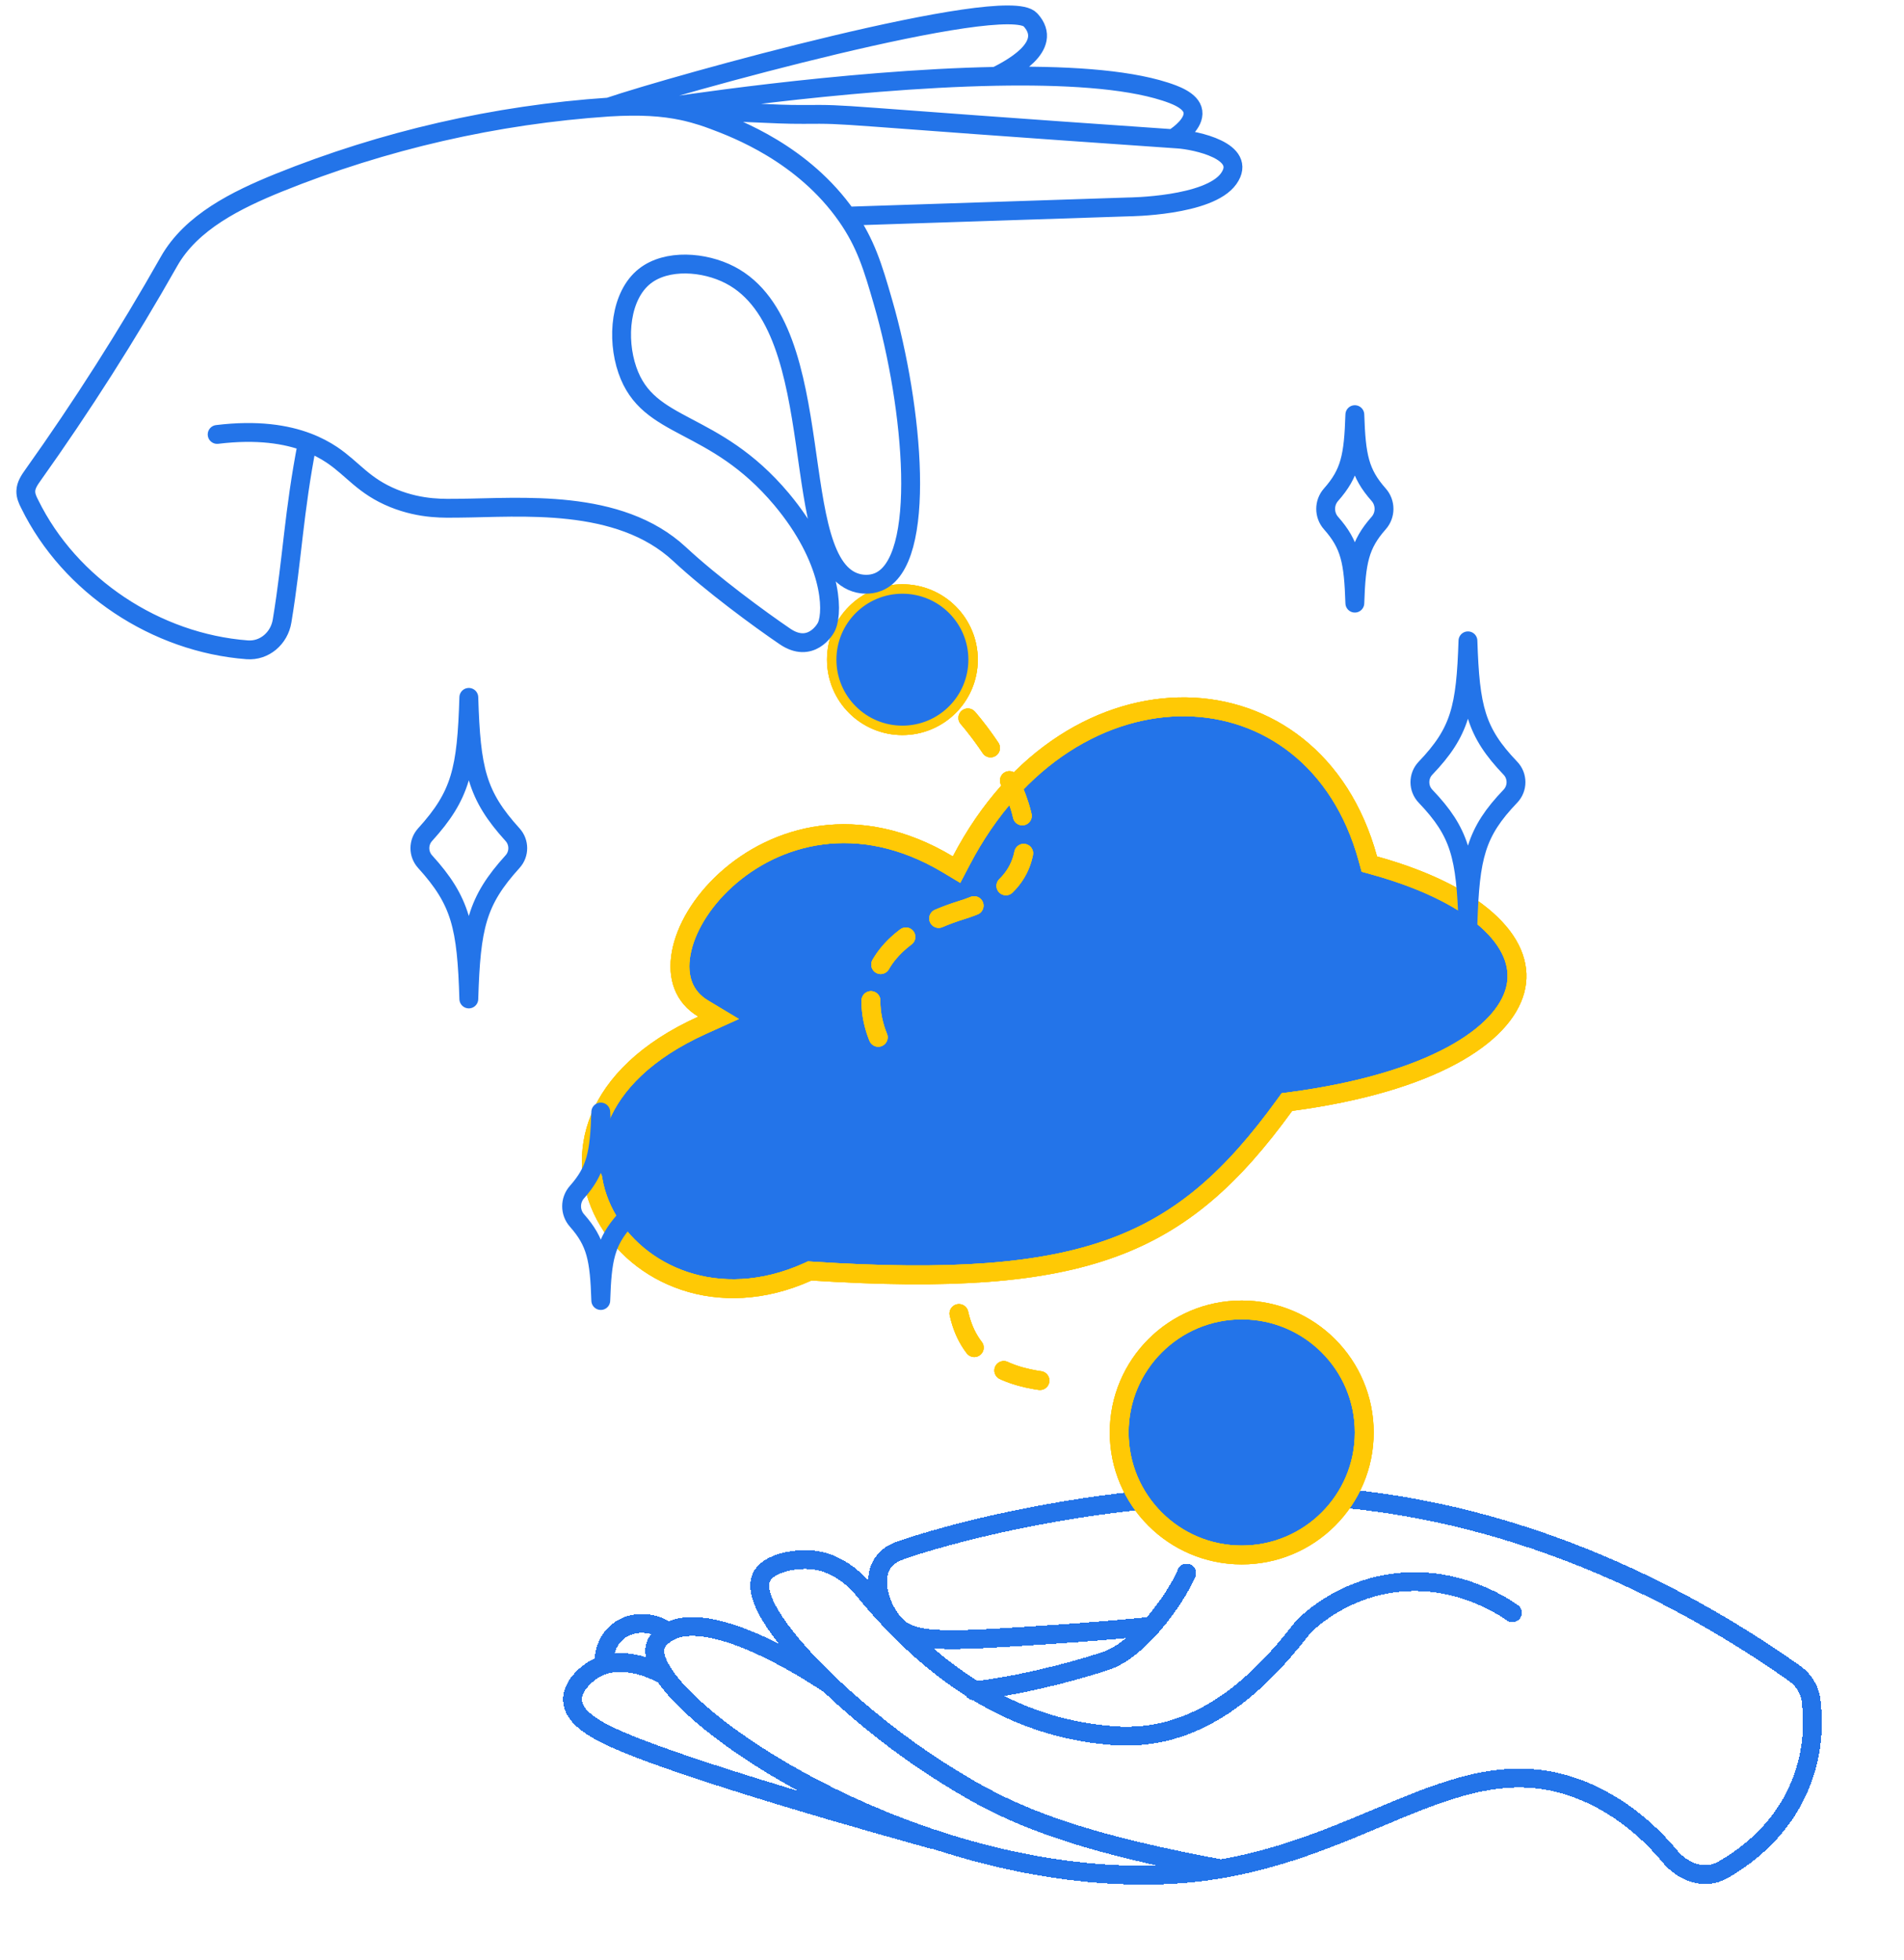
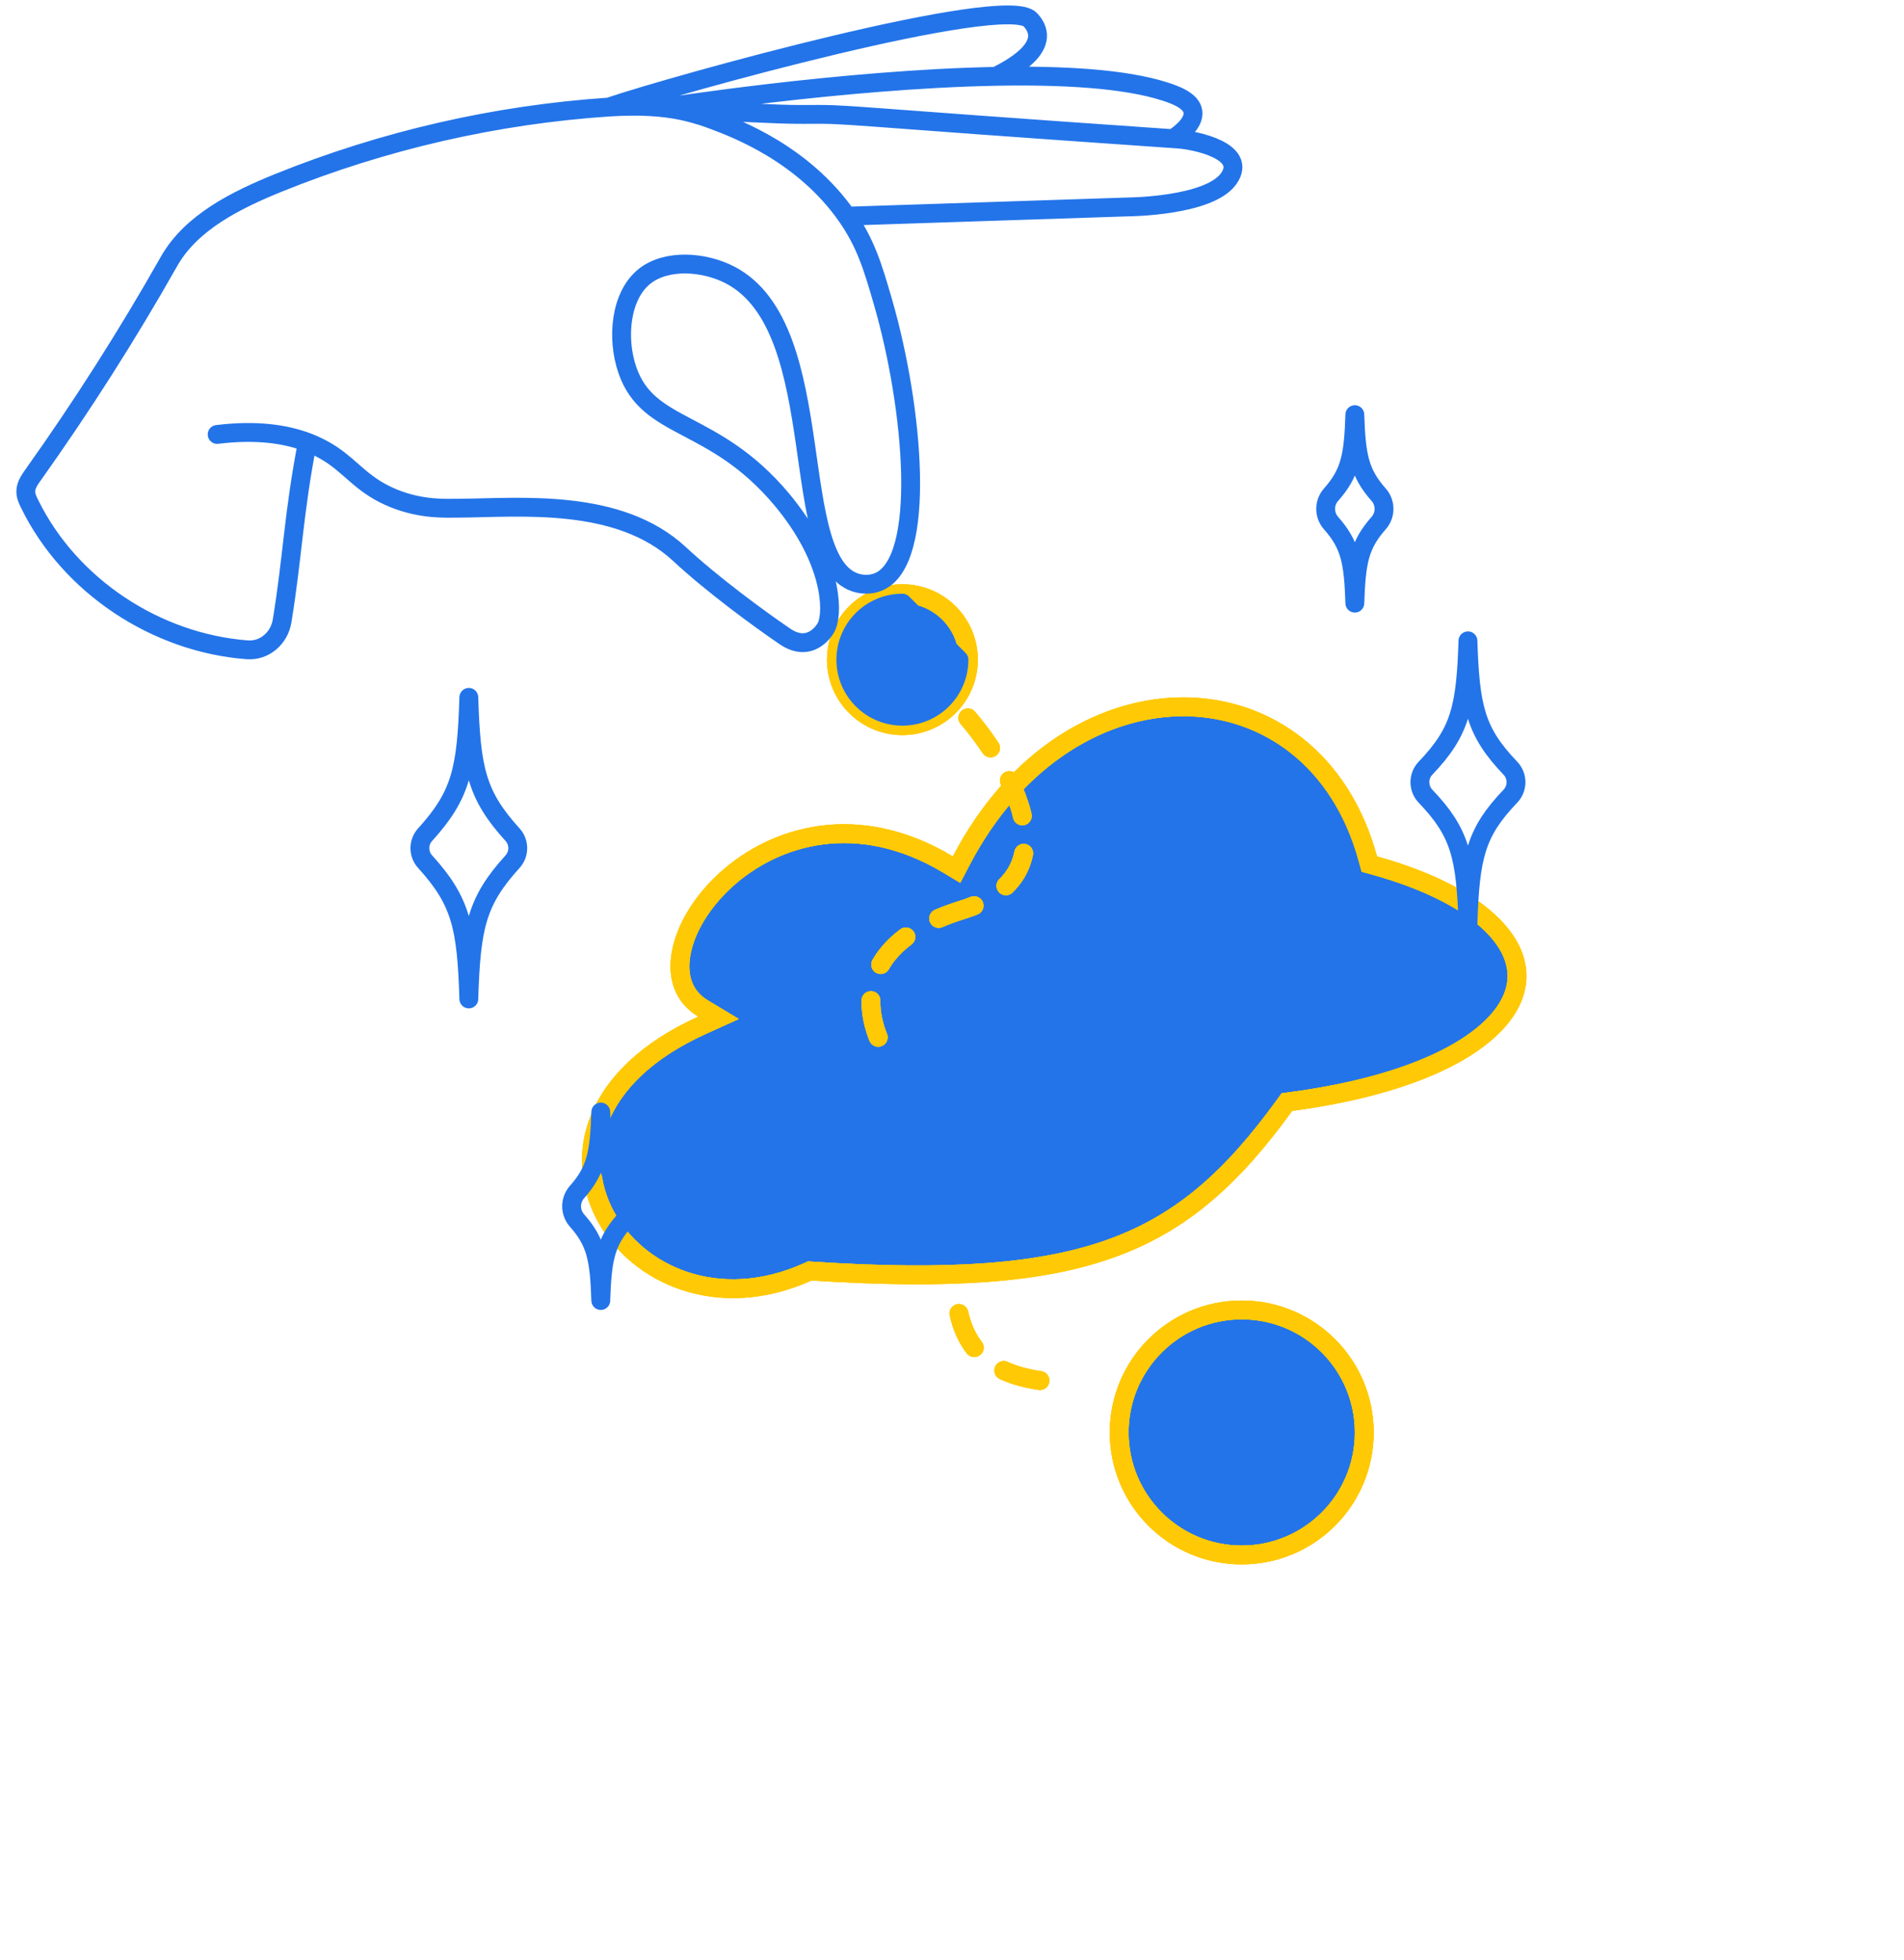
<svg xmlns="http://www.w3.org/2000/svg" width="101" height="104" viewBox="0 0 101 104" fill="none">
  <g filter="url(#filter0_d_49_1675)">
-     <path d="M64.772 95.152C55.774 93.493 52.793 91.84 49.732 89.88C47.829 88.665 45.753 87.032 44.034 85.401M64.772 95.152C73.137 93.72 77.989 88.285 84.321 91.163C86.176 92.009 87.566 93.274 88.582 94.493C89.284 95.333 90.421 95.759 91.373 95.219C92.793 94.415 94.701 92.917 95.624 90.363C96.215 88.73 96.199 87.227 96.066 86.186C95.992 85.609 95.653 85.108 95.178 84.772C90.63 81.558 82.144 76.536 71.306 75.5C59.986 74.418 49.328 77.663 47.644 78.305C45.959 78.947 46.51 81.066 47.4 82.112C48.211 83.066 49.537 83.128 53.941 82.842C55.868 82.716 58.219 82.571 61.085 82.281M64.772 95.152C63.798 95.319 62.776 95.431 61.697 95.47C49.774 95.912 37.829 88.705 35.243 84.88M44.034 85.401C41.583 83.076 39.859 80.756 40.401 79.658C40.753 78.945 42.083 78.702 42.925 78.748C44.459 78.832 45.454 79.927 45.709 80.226C47.502 82.421 49.483 84.315 51.735 85.699M44.034 85.401C44.034 85.401 37.981 81.167 35.454 82.586M51.735 85.699C54.021 87.103 56.584 87.98 59.51 88.112C63.643 88.21 66.643 85.526 69.045 82.428C69.128 82.321 69.218 82.221 69.319 82.131C70.019 81.507 71.412 80.457 73.45 80.066C76.965 79.383 79.676 81.181 80.227 81.564M51.735 85.699C54.043 85.431 56.67 84.767 58.614 84.139C59.485 83.858 60.353 83.114 61.085 82.281M51.735 85.699C51.712 85.701 51.689 85.704 51.666 85.707M61.085 82.281C62.004 81.236 62.71 80.051 62.944 79.465M35.243 84.88C34.834 84.275 34.658 83.754 34.755 83.362C34.83 83.067 35.049 82.882 35.19 82.766C35.273 82.698 35.361 82.638 35.454 82.586M35.243 84.88C35.071 84.779 33.019 83.612 31.454 84.603C31.349 84.669 30.311 85.349 30.37 86.236C30.413 86.939 31.13 87.521 32.235 88.062C35.822 89.809 47.593 93.073 49.493 93.597M35.243 84.88C35.246 84.882 35.248 84.883 35.25 84.884M35.454 82.586C34.578 81.971 33.461 81.989 32.75 82.583C32.006 83.201 32.027 84.176 32.03 84.306M35.454 82.586C35.456 82.587 35.457 82.589 35.459 82.59" stroke="#2374E9" stroke-miterlimit="10" stroke-linecap="round" stroke-linejoin="round" shape-rendering="crispEdges" />
-   </g>
+     </g>
  <path d="M50.287 45.867L50.742 46.14L50.988 45.67C53.914 40.06 58.63 37.441 62.913 37.501C67.18 37.56 71.118 40.276 72.562 45.57L72.637 45.844L72.911 45.92C75.822 46.73 77.869 47.829 79.091 49.013C80.304 50.188 80.675 51.407 80.371 52.542C80.057 53.711 78.991 54.937 77.002 56.008C75.022 57.073 72.19 57.948 68.479 58.443L68.266 58.471L68.14 58.645C65.387 62.441 62.746 64.843 59.024 66.204C55.277 67.574 50.382 67.909 43.077 67.439L42.953 67.431L42.84 67.483C38.073 69.627 33.773 67.611 32.108 64.485C31.276 62.923 31.096 61.082 31.831 59.306C32.568 57.526 34.249 55.752 37.251 54.394L38.12 54.001L37.302 53.51C36.27 52.89 35.908 51.841 36.131 50.588C36.357 49.315 37.192 47.877 38.506 46.683C41.113 44.313 45.499 42.994 50.287 45.867ZM72.369 76C72.369 79.59 69.459 82.5 65.869 82.5C62.279 82.5 59.369 79.59 59.369 76C59.369 72.41 62.279 69.5 65.869 69.5C69.459 69.5 72.369 72.41 72.369 76ZM51.369 35C51.369 36.933 49.802 38.5 47.869 38.5C45.936 38.5 44.369 36.933 44.369 35C44.369 33.067 45.936 31.5 47.869 31.5C49.802 31.5 51.369 33.067 51.369 35Z" fill="#2374E9" />
  <path d="M50.287 45.867L50.742 46.14L50.988 45.67C53.914 40.06 58.63 37.441 62.913 37.501C67.18 37.56 71.118 40.276 72.562 45.57L72.637 45.844L72.911 45.92C75.822 46.73 77.869 47.829 79.091 49.013C80.304 50.188 80.675 51.407 80.371 52.542C80.057 53.711 78.991 54.937 77.002 56.008C75.022 57.073 72.19 57.948 68.479 58.443L68.266 58.471L68.14 58.645C65.387 62.441 62.746 64.843 59.024 66.204C55.277 67.574 50.382 67.909 43.077 67.439L42.953 67.431L42.84 67.483C38.073 69.627 33.773 67.611 32.108 64.485C31.276 62.923 31.096 61.082 31.831 59.306C32.568 57.526 34.249 55.752 37.251 54.394L38.12 54.001L37.302 53.51C36.27 52.89 35.908 51.841 36.131 50.588C36.357 49.315 37.192 47.877 38.506 46.683C41.113 44.313 45.499 42.994 50.287 45.867ZM72.369 76C72.369 79.59 69.459 82.5 65.869 82.5C62.279 82.5 59.369 79.59 59.369 76C59.369 72.41 62.279 69.5 65.869 69.5C69.459 69.5 72.369 72.41 72.369 76ZM51.369 35C51.369 36.933 49.802 38.5 47.869 38.5C45.936 38.5 44.369 36.933 44.369 35C44.369 33.067 45.936 31.5 47.869 31.5C49.802 31.5 51.369 33.067 51.369 35Z" stroke="#FFC905" />
  <path d="M50.287 45.867L50.742 46.14L50.988 45.67C53.914 40.06 58.63 37.441 62.913 37.501C67.18 37.56 71.118 40.276 72.562 45.57L72.637 45.844L72.911 45.92C75.822 46.73 77.869 47.829 79.091 49.013C80.304 50.188 80.675 51.407 80.371 52.542C80.057 53.711 78.991 54.937 77.002 56.008C75.022 57.073 72.19 57.948 68.479 58.443L68.266 58.471L68.14 58.645C65.387 62.441 62.746 64.843 59.024 66.204C55.277 67.574 50.382 67.909 43.077 67.439L42.953 67.431L42.84 67.483C38.073 69.627 33.773 67.611 32.108 64.485C31.276 62.923 31.096 61.082 31.831 59.306C32.568 57.526 34.249 55.752 37.251 54.394L38.12 54.001L37.302 53.51C36.27 52.89 35.908 51.841 36.131 50.588C36.357 49.315 37.192 47.877 38.506 46.683C41.113 44.313 45.499 42.994 50.287 45.867ZM72.369 76C72.369 79.59 69.459 82.5 65.869 82.5C62.279 82.5 59.369 79.59 59.369 76C59.369 72.41 62.279 69.5 65.869 69.5C69.459 69.5 72.369 72.41 72.369 76ZM51.369 35C51.369 36.933 49.802 38.5 47.869 38.5C45.936 38.5 44.369 36.933 44.369 35C44.369 33.067 45.936 31.5 47.869 31.5C49.802 31.5 51.369 33.067 51.369 35Z" stroke="#FFC905" />
  <path d="M50.287 45.867L50.742 46.14L50.988 45.67C53.914 40.06 58.63 37.441 62.913 37.501C67.18 37.56 71.118 40.276 72.562 45.57L72.637 45.844L72.911 45.92C75.822 46.73 77.869 47.829 79.091 49.013C80.304 50.188 80.675 51.407 80.371 52.542C80.057 53.711 78.991 54.937 77.002 56.008C75.022 57.073 72.19 57.948 68.479 58.443L68.266 58.471L68.14 58.645C65.387 62.441 62.746 64.843 59.024 66.204C55.277 67.574 50.382 67.909 43.077 67.439L42.953 67.431L42.84 67.483C38.073 69.627 33.773 67.611 32.108 64.485C31.276 62.923 31.096 61.082 31.831 59.306C32.568 57.526 34.249 55.752 37.251 54.394L38.12 54.001L37.302 53.51C36.27 52.89 35.908 51.841 36.131 50.588C36.357 49.315 37.192 47.877 38.506 46.683C41.113 44.313 45.499 42.994 50.287 45.867ZM72.369 76C72.369 79.59 69.459 82.5 65.869 82.5C62.279 82.5 59.369 79.59 59.369 76C59.369 72.41 62.279 69.5 65.869 69.5C69.459 69.5 72.369 72.41 72.369 76ZM51.369 35C51.369 36.933 49.802 38.5 47.869 38.5C45.936 38.5 44.369 36.933 44.369 35C44.369 33.067 45.936 31.5 47.869 31.5C49.802 31.5 51.369 33.067 51.369 35Z" stroke="#FFC905" />
  <path d="M51.34 38.088C51.34 38.088 58.368 46 51.046 48.273C43.723 50.545 46.873 55.626 46.873 55.626M50.868 69.689C51.44 72.26 53.415 73.109 55.832 73.329" stroke="#FFC905" stroke-linecap="round" stroke-linejoin="round" stroke-dasharray="2 2" />
  <path d="M51.34 38.088C51.34 38.088 58.368 46 51.046 48.273C43.723 50.545 46.873 55.626 46.873 55.626M50.868 69.689C51.44 72.26 53.415 73.109 55.832 73.329" stroke="#FFC905" stroke-linecap="round" stroke-linejoin="round" stroke-dasharray="2 2" />
  <path d="M51.34 38.088C51.34 38.088 58.368 46 51.046 48.273C43.723 50.545 46.873 55.626 46.873 55.626M50.868 69.689C51.44 72.26 53.415 73.109 55.832 73.329" stroke="#FFC905" stroke-linecap="round" stroke-linejoin="round" stroke-dasharray="2 2" />
-   <path d="M11.519 23.05C13.65 22.79 15.188 23.042 16.306 23.466M16.306 23.466C16.825 23.663 17.253 23.897 17.609 24.134C18.734 24.892 19.28 25.786 20.878 26.438C22.373 27.043 23.639 26.966 24.345 26.963C27.601 26.938 32.824 26.401 36.047 29.397C37.776 31.005 40.284 32.845 41.639 33.767C42.994 34.688 43.781 33.418 43.86 33.205C44.213 32.364 44.106 29.653 41.461 26.489C37.837 22.169 34.396 22.887 33.279 19.631C32.698 17.947 32.909 15.672 34.2 14.653C35.369 13.734 37.35 13.875 38.727 14.59C44.207 17.439 41.612 30.072 45.547 30.954C45.688 30.985 46.125 31.064 46.579 30.88C49.222 29.814 48.436 21.549 46.85 16.064C46.298 14.145 45.921 12.908 44.921 11.47M16.306 23.466C15.568 27.261 15.525 29.532 14.963 32.951C14.813 33.862 14.033 34.546 13.112 34.476C8.288 34.111 3.707 31.097 1.576 26.744C1.463 26.53 1.364 26.3 1.369 26.063C1.374 25.739 1.568 25.462 1.756 25.197C4.353 21.548 6.76 17.767 8.964 13.872C10.144 11.782 12.552 10.604 14.776 9.699C20.359 7.444 26.294 6.083 32.297 5.68M44.921 11.47C42.606 8.154 39.053 6.82 37.839 6.364L37.825 6.359C37.036 6.061 36.416 5.924 36.218 5.882C35.157 5.656 33.961 5.579 32.297 5.68M44.921 11.47L59.862 10.978C59.862 10.978 64.134 10.949 65.177 9.479C66.221 8.008 63.378 7.436 62.499 7.377C43.484 6.067 45.373 6.051 42.608 6.071C40.962 6.08 39.337 5.919 36.189 5.861M32.297 5.68C35.765 4.503 53.34 -0.382 54.66 1.051C55.979 2.484 53.484 3.714 52.831 4.05M35.136 5.711C35.136 5.711 44.677 4.204 52.831 4.05M52.831 4.05C56.381 3.983 59.668 4.172 61.79 4.854L61.795 4.855C62.249 5.004 63.197 5.313 63.28 5.922C63.368 6.541 62.558 7.14 62.299 7.303M24.869 37C24.751 40.845 24.451 42.188 22.549 44.285C22.182 44.69 22.182 45.31 22.549 45.715C24.451 47.812 24.751 49.155 24.869 53C24.988 49.155 25.288 47.812 27.189 45.715C27.557 45.31 27.557 44.69 27.189 44.285C25.288 42.188 24.988 40.845 24.869 37ZM77.869 34C77.752 37.561 77.458 38.833 75.617 40.758C75.222 41.172 75.222 41.828 75.617 42.242C77.458 44.167 77.752 45.439 77.869 49C77.986 45.439 78.28 44.167 80.121 42.242C80.517 41.828 80.517 41.172 80.121 40.758C78.28 38.833 77.986 37.561 77.869 34ZM71.869 22C71.797 24.212 71.622 25.099 70.606 26.248C70.227 26.676 70.227 27.324 70.606 27.752C71.622 28.901 71.797 29.788 71.869 32C71.942 29.788 72.117 28.901 73.133 27.752C73.512 27.324 73.512 26.676 73.133 26.248C72.117 25.099 71.942 24.212 71.869 22ZM70.869 76C70.869 78.761 68.631 81 65.869 81C63.108 81 60.869 78.761 60.869 76C60.869 73.239 63.108 71 65.869 71C68.631 71 70.869 73.239 70.869 76ZM50.869 35C50.869 36.657 49.526 38 47.869 38C46.212 38 44.869 36.657 44.869 35C44.869 33.343 46.212 32 47.869 32C49.526 32 50.869 33.343 50.869 35ZM31.869 59C31.797 61.212 31.622 62.099 30.606 63.248C30.227 63.676 30.227 64.324 30.606 64.752C31.622 65.901 31.797 66.788 31.869 69C31.942 66.788 32.117 65.901 33.133 64.752C33.512 64.324 33.512 63.676 33.133 63.248C32.117 62.099 31.942 61.212 31.869 59Z" stroke="#2374E9" stroke-linecap="round" stroke-linejoin="round" />
+   <path d="M11.519 23.05C13.65 22.79 15.188 23.042 16.306 23.466M16.306 23.466C16.825 23.663 17.253 23.897 17.609 24.134C18.734 24.892 19.28 25.786 20.878 26.438C22.373 27.043 23.639 26.966 24.345 26.963C27.601 26.938 32.824 26.401 36.047 29.397C37.776 31.005 40.284 32.845 41.639 33.767C42.994 34.688 43.781 33.418 43.86 33.205C44.213 32.364 44.106 29.653 41.461 26.489C37.837 22.169 34.396 22.887 33.279 19.631C32.698 17.947 32.909 15.672 34.2 14.653C35.369 13.734 37.35 13.875 38.727 14.59C44.207 17.439 41.612 30.072 45.547 30.954C45.688 30.985 46.125 31.064 46.579 30.88C49.222 29.814 48.436 21.549 46.85 16.064C46.298 14.145 45.921 12.908 44.921 11.47M16.306 23.466C15.568 27.261 15.525 29.532 14.963 32.951C14.813 33.862 14.033 34.546 13.112 34.476C8.288 34.111 3.707 31.097 1.576 26.744C1.463 26.53 1.364 26.3 1.369 26.063C1.374 25.739 1.568 25.462 1.756 25.197C4.353 21.548 6.76 17.767 8.964 13.872C10.144 11.782 12.552 10.604 14.776 9.699C20.359 7.444 26.294 6.083 32.297 5.68M44.921 11.47C42.606 8.154 39.053 6.82 37.839 6.364L37.825 6.359C37.036 6.061 36.416 5.924 36.218 5.882C35.157 5.656 33.961 5.579 32.297 5.68M44.921 11.47L59.862 10.978C59.862 10.978 64.134 10.949 65.177 9.479C66.221 8.008 63.378 7.436 62.499 7.377C43.484 6.067 45.373 6.051 42.608 6.071C40.962 6.08 39.337 5.919 36.189 5.861M32.297 5.68C35.765 4.503 53.34 -0.382 54.66 1.051C55.979 2.484 53.484 3.714 52.831 4.05M35.136 5.711C35.136 5.711 44.677 4.204 52.831 4.05M52.831 4.05C56.381 3.983 59.668 4.172 61.79 4.854L61.795 4.855C62.249 5.004 63.197 5.313 63.28 5.922C63.368 6.541 62.558 7.14 62.299 7.303M24.869 37C24.751 40.845 24.451 42.188 22.549 44.285C22.182 44.69 22.182 45.31 22.549 45.715C24.451 47.812 24.751 49.155 24.869 53C24.988 49.155 25.288 47.812 27.189 45.715C27.557 45.31 27.557 44.69 27.189 44.285C25.288 42.188 24.988 40.845 24.869 37ZM77.869 34C77.752 37.561 77.458 38.833 75.617 40.758C75.222 41.172 75.222 41.828 75.617 42.242C77.458 44.167 77.752 45.439 77.869 49C77.986 45.439 78.28 44.167 80.121 42.242C80.517 41.828 80.517 41.172 80.121 40.758C78.28 38.833 77.986 37.561 77.869 34ZM71.869 22C71.797 24.212 71.622 25.099 70.606 26.248C70.227 26.676 70.227 27.324 70.606 27.752C71.622 28.901 71.797 29.788 71.869 32C71.942 29.788 72.117 28.901 73.133 27.752C73.512 27.324 73.512 26.676 73.133 26.248C72.117 25.099 71.942 24.212 71.869 22ZM70.869 76C70.869 78.761 68.631 81 65.869 81C63.108 81 60.869 78.761 60.869 76C60.869 73.239 63.108 71 65.869 71C68.631 71 70.869 73.239 70.869 76ZM50.869 35C50.869 36.657 49.526 38 47.869 38C46.212 38 44.869 36.657 44.869 35C44.869 33.343 46.212 32 47.869 32ZM31.869 59C31.797 61.212 31.622 62.099 30.606 63.248C30.227 63.676 30.227 64.324 30.606 64.752C31.622 65.901 31.797 66.788 31.869 69C31.942 66.788 32.117 65.901 33.133 64.752C33.512 64.324 33.512 63.676 33.133 63.248C32.117 62.099 31.942 61.212 31.869 59Z" stroke="#2374E9" stroke-linecap="round" stroke-linejoin="round" />
  <defs>
    <filter id="filter0_d_49_1675" x="25.867" y="74.781" width="74.774" height="29.208" filterUnits="userSpaceOnUse" color-interpolation-filters="sRGB">
      <feFlood flood-opacity="0" result="BackgroundImageFix" />
      <feColorMatrix in="SourceAlpha" type="matrix" values="0 0 0 0 0 0 0 0 0 0 0 0 0 0 0 0 0 0 127 0" result="hardAlpha" />
      <feOffset dy="4" />
      <feGaussianBlur stdDeviation="2" />
      <feComposite in2="hardAlpha" operator="out" />
      <feColorMatrix type="matrix" values="0 0 0 0 0 0 0 0 0 0 0 0 0 0 0 0 0 0 0.25 0" />
      <feBlend mode="normal" in2="BackgroundImageFix" result="effect1_dropShadow_49_1675" />
      <feBlend mode="normal" in="SourceGraphic" in2="effect1_dropShadow_49_1675" result="shape" />
    </filter>
  </defs>
</svg>